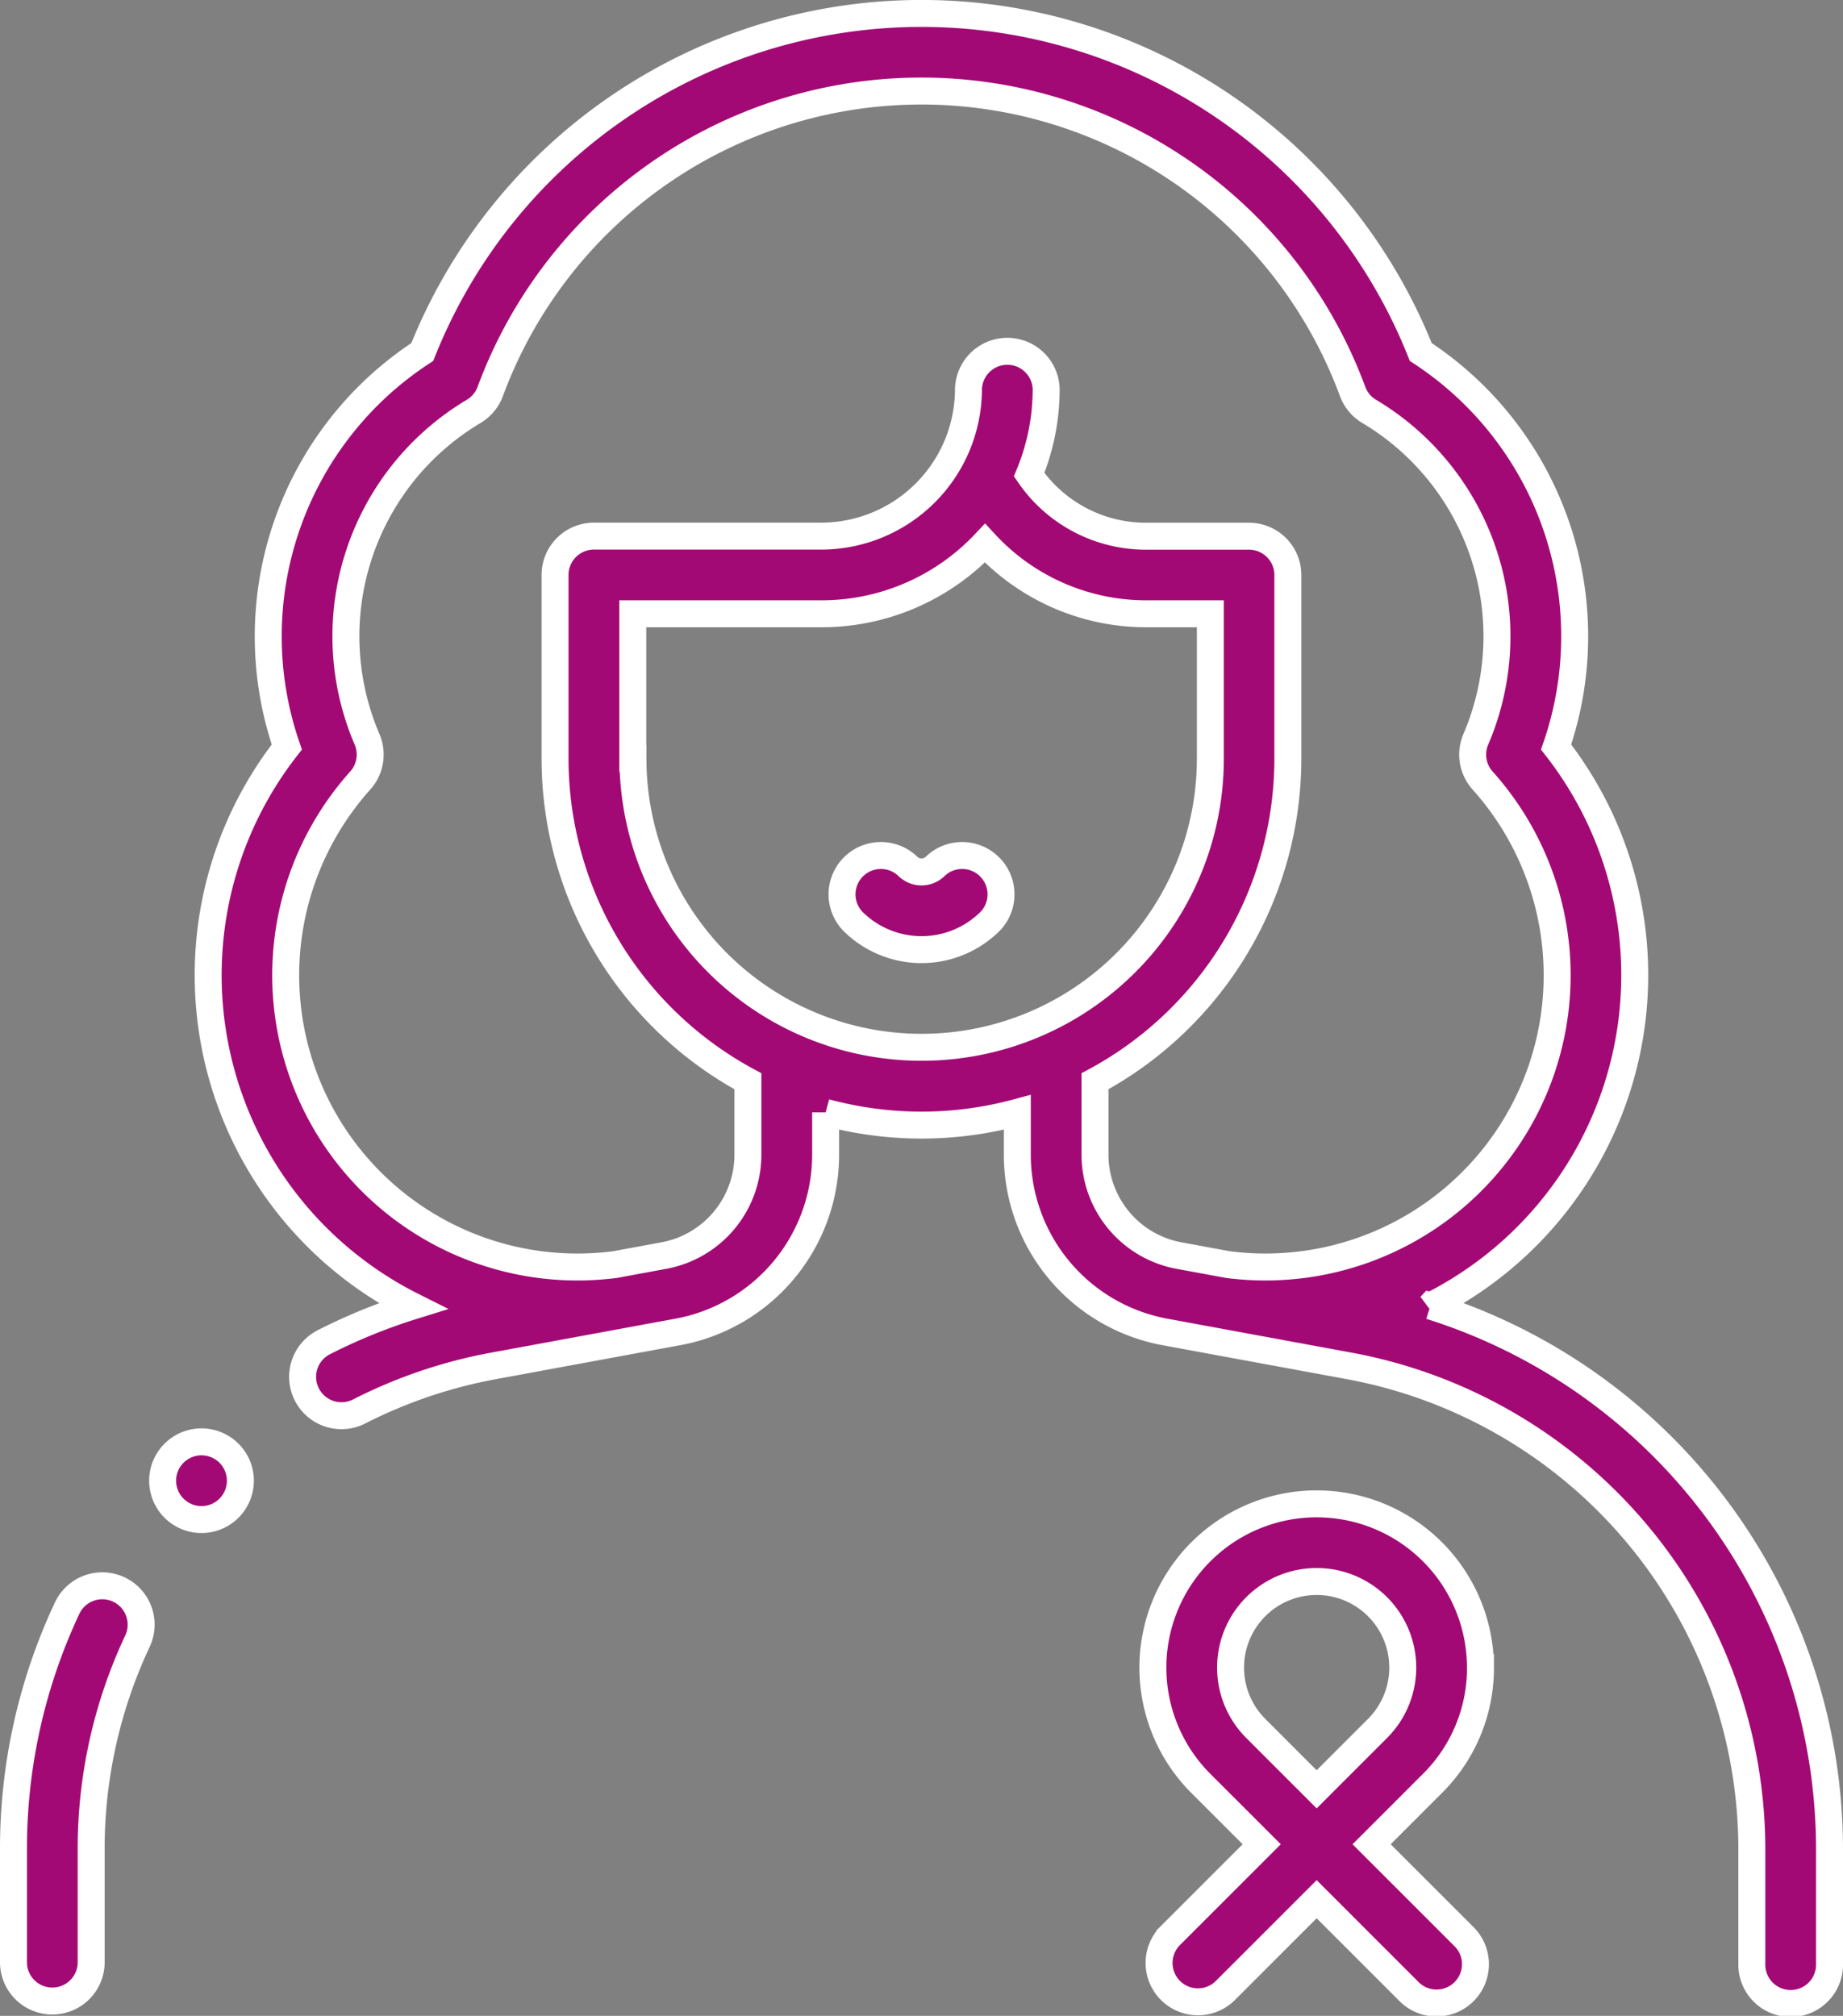
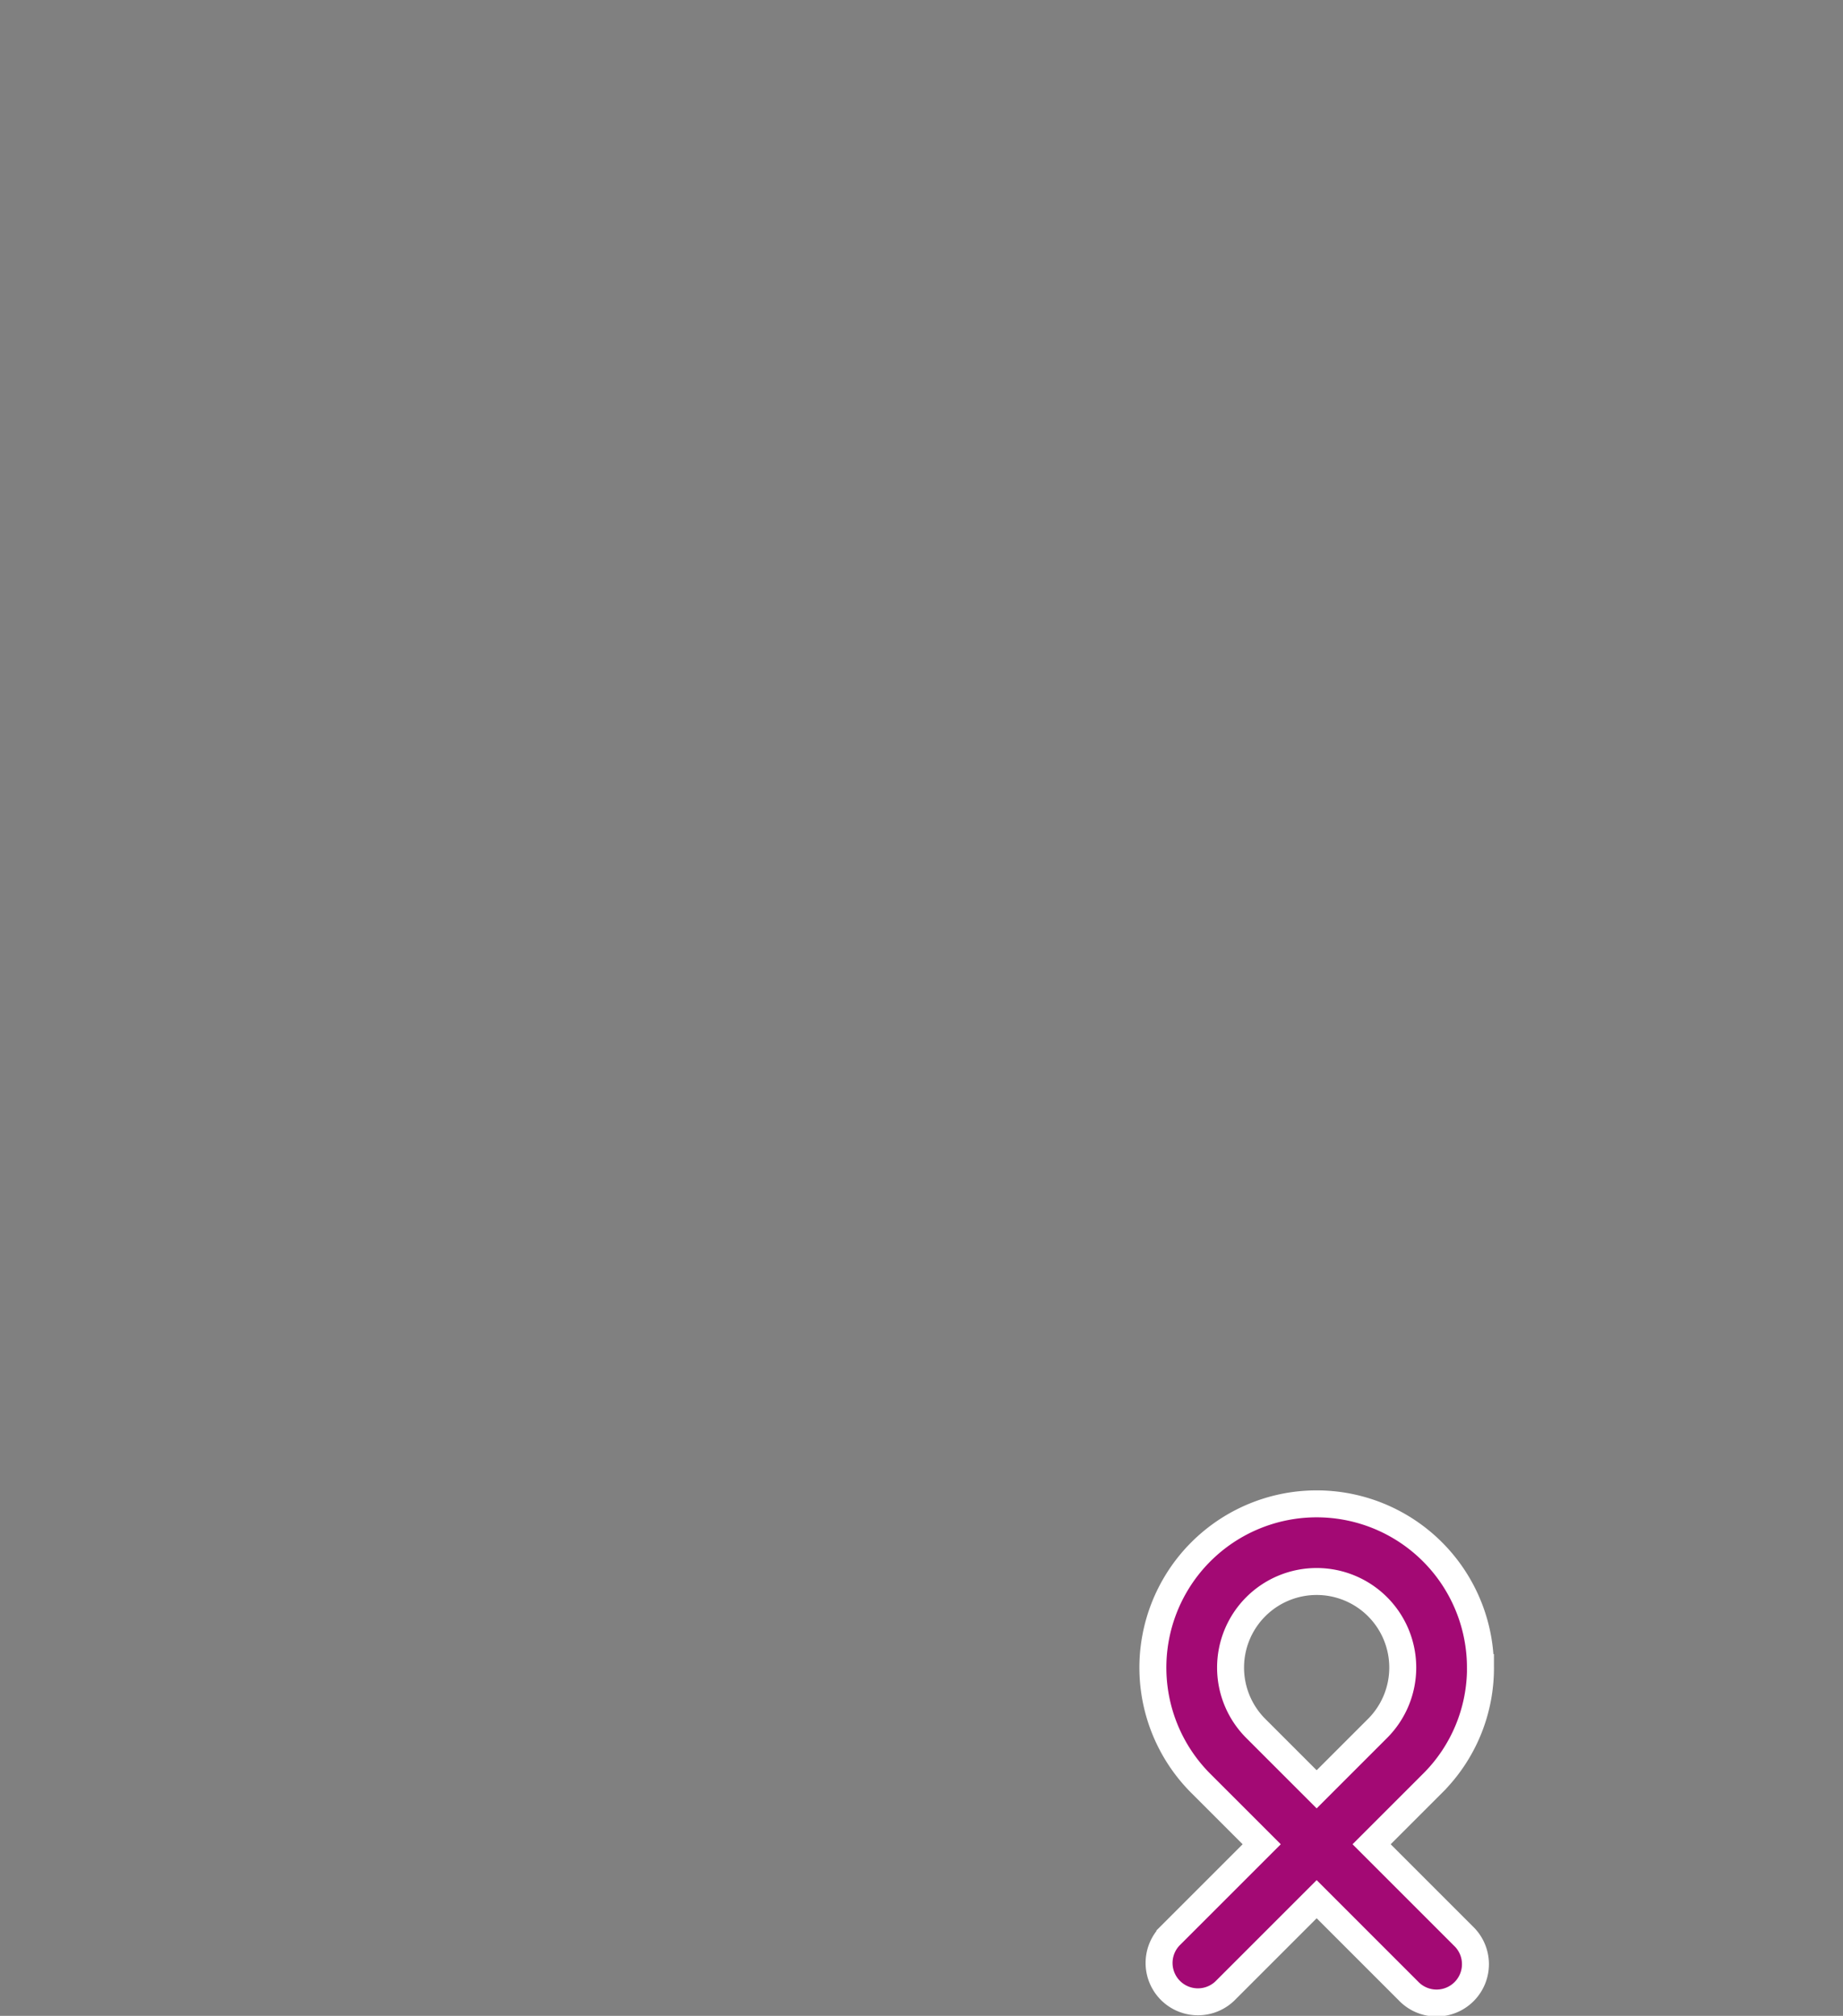
<svg xmlns="http://www.w3.org/2000/svg" width="41.017" height="44.869" viewBox="0 0 41.017 44.869">
  <rect x="0" y="0" width="41.017" height="44.869" fill="#808080" stroke="none" />
  <g id="breast_cancer" data-name="breast cancer" transform="translate(-21.979 0.3)">
    <g id="XMLID_945_" transform="translate(22.279 0)">
-       <path id="XMLID_946_" d="M24.623,404.841a.864.864,0,0,0-1.15.416,12.575,12.575,0,0,0-1.194,5.374v2.535a.865.865,0,0,0,1.729,0v-2.535a10.859,10.859,0,0,1,1.031-4.641A.865.865,0,0,0,24.623,404.841Z" transform="translate(-22.279 -369.762)" fill="#a30974" stroke="#fff" stroke-width="0.6" />
-       <path id="XMLID_1006_" d="M99.549,28.77a8.237,8.237,0,0,0,2.8-12.442,7.557,7.557,0,0,0-3.012-8.793,11.959,11.959,0,0,0-22.222,0A7.556,7.556,0,0,0,74.1,16.328a8.238,8.238,0,0,0,2.8,12.443,12.635,12.635,0,0,0-1.967.8.865.865,0,1,0,.786,1.541A10.948,10.948,0,0,1,78.714,30.1l4.092-.754A4.014,4.014,0,0,0,86.092,25.4v-.941a8.162,8.162,0,0,0,4.266,0V25.4a4.013,4.013,0,0,0,3.287,3.947l4.092.754a10.951,10.951,0,0,1,8.968,10.77V43.4a.865.865,0,1,0,1.729,0V40.869a12.681,12.681,0,0,0-8.884-12.1ZM81.8,16.586V13.362H86a4.992,4.992,0,0,0,3.638-1.572,4.879,4.879,0,0,0,3.586,1.572h1.43v3.224a6.425,6.425,0,0,1-12.85,0ZM92.087,25.4V23.767a8.162,8.162,0,0,0,4.292-7.18V12.5a.865.865,0,0,0-.865-.865H93.221a3.148,3.148,0,0,1-2.6-1.37A4.979,4.979,0,0,0,91,8.355a.865.865,0,0,0-1.729,0A3.281,3.281,0,0,1,86,11.633H80.935a.865.865,0,0,0-.865.865v4.089a8.161,8.161,0,0,0,4.292,7.18V25.4a2.284,2.284,0,0,1-1.871,2.247l-1.084.2a6.493,6.493,0,0,1-5.673-10.773.865.865,0,0,0,.152-.918,5.827,5.827,0,0,1,2.374-7.3.865.865,0,0,0,.368-.443,10.229,10.229,0,0,1,19.192,0,.865.865,0,0,0,.368.443,5.827,5.827,0,0,1,2.374,7.3.864.864,0,0,0,.152.918,6.493,6.493,0,0,1-5.672,10.773l-1.085-.2A2.284,2.284,0,0,1,92.087,25.4Z" transform="translate(-68.017 0)" fill="#a30974" stroke="#fff" stroke-width="0.6" />
-       <path id="XMLID_1008_" d="M237.476,216.866a.434.434,0,0,1-.612,0,.865.865,0,0,0-1.223,1.223,2.165,2.165,0,0,0,3.058,0,.865.865,0,0,0-1.223-1.223Z" transform="translate(-216.961 -197.884)" fill="#a30974" stroke="#fff" stroke-width="0.6" />
      <path id="XMLID_1011_" d="M322.861,387.315a3.645,3.645,0,1,0-6.223,2.578l1.355,1.355-2.044,2.044a.865.865,0,0,0,1.223,1.223l2.044-2.044,2.044,2.044a.865.865,0,1,0,1.223-1.223l-2.044-2.044,1.355-1.355a3.621,3.621,0,0,0,1.068-2.578Zm-2.29,1.355-1.355,1.355-1.355-1.355a1.916,1.916,0,1,1,2.71,0Z" transform="translate(-290.213 -350.498)" fill="#a30974" stroke="#fff" stroke-width="0.6" />
-       <path id="XMLID_1012_" d="M61.545,367.7a.865.865,0,1,0,.611.253A.873.873,0,0,0,61.545,367.7Z" transform="translate(-57.36 -335.907)" fill="#a30974" stroke="#fff" stroke-width="0.6" />
    </g>
  </g>
</svg>